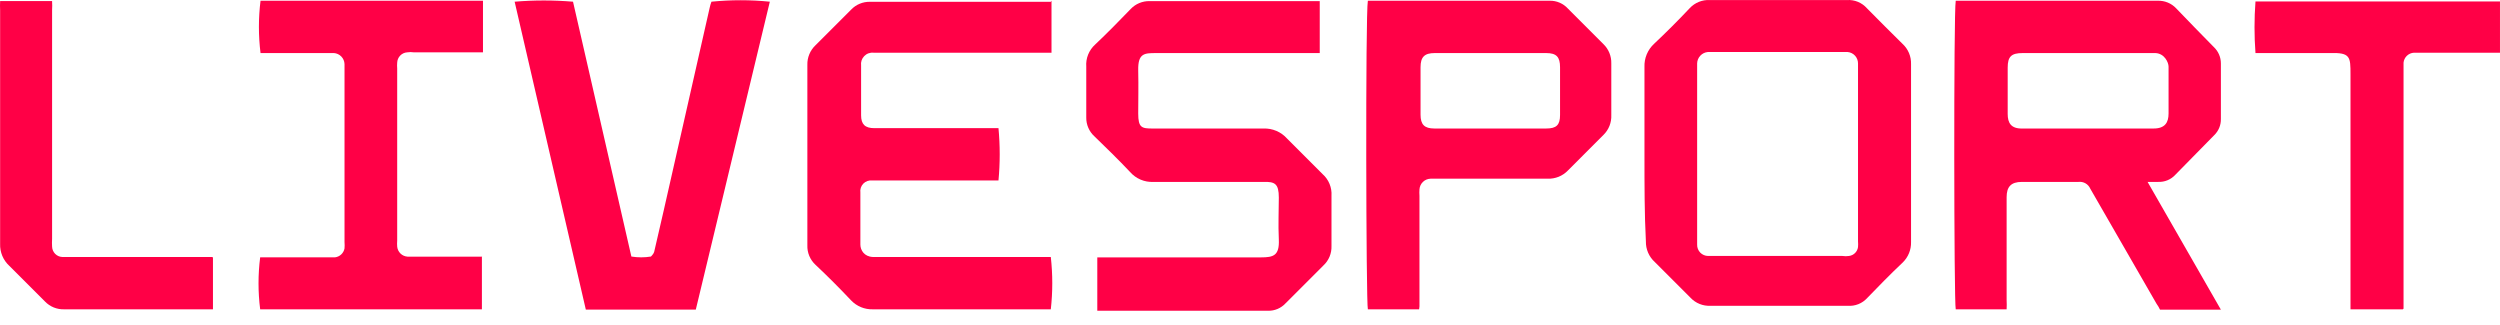
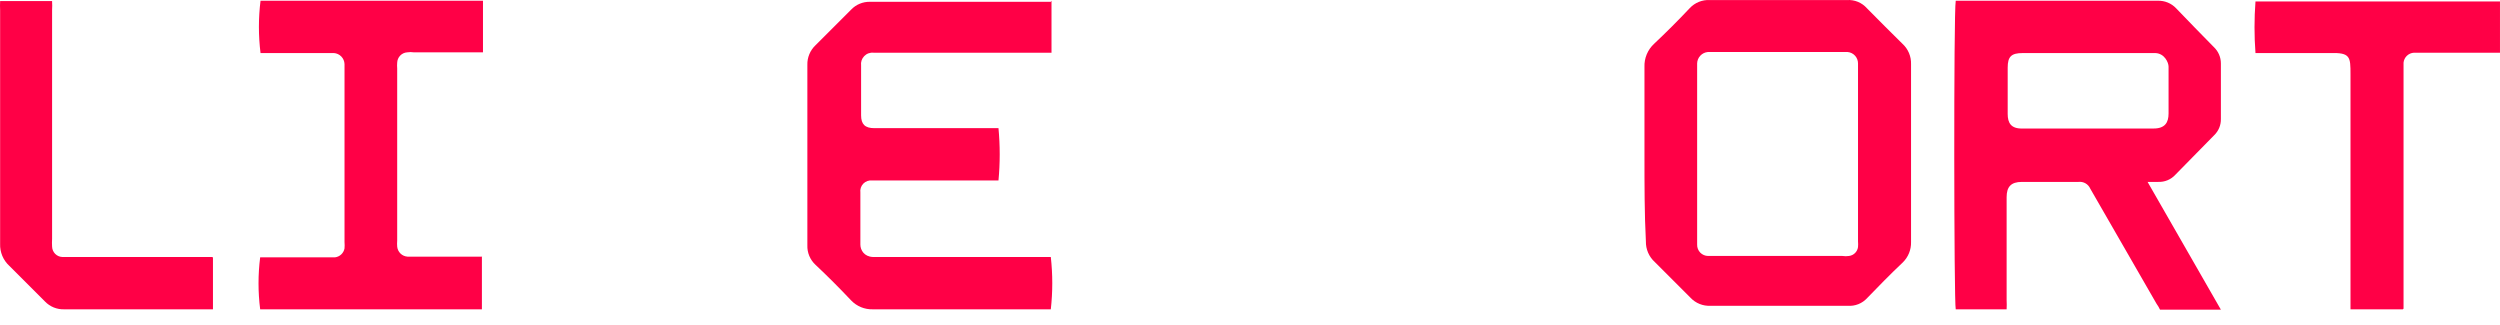
<svg xmlns="http://www.w3.org/2000/svg" width="146" height="19" viewBox="0 0 146 19" fill="none">
  <path d="M117.187 18.064H114.215C114.111 17.753 114.09 0.688 114.215 0.043H126.021C126.218 0.038 126.415 0.074 126.597 0.149C126.78 0.225 126.945 0.337 127.081 0.48C127.809 1.249 128.557 1.997 129.284 2.745C129.415 2.868 129.52 3.016 129.591 3.18C129.663 3.345 129.7 3.522 129.7 3.702C129.7 4.783 129.7 5.863 129.7 6.944C129.704 7.122 129.671 7.299 129.603 7.464C129.535 7.628 129.433 7.777 129.305 7.9L127.039 10.207C126.913 10.345 126.759 10.453 126.586 10.525C126.414 10.597 126.228 10.63 126.042 10.623H125.418L129.7 18.085H126.146C126.087 17.961 126.018 17.843 125.938 17.732L122.072 11.018C122.015 10.887 121.917 10.779 121.794 10.707C121.67 10.636 121.527 10.607 121.386 10.623H118.081C117.437 10.623 117.187 10.914 117.187 11.517C117.187 13.596 117.187 15.528 117.187 17.524C117.196 17.704 117.196 17.884 117.187 18.064ZM121.905 7.505H125.772C126.437 7.505 126.644 7.152 126.644 6.632C126.644 6.113 126.644 5.261 126.644 4.554C126.644 4.346 126.644 4.117 126.644 3.889C126.644 3.66 126.416 3.12 125.875 3.099H118.122C117.457 3.099 117.249 3.307 117.249 3.951V6.653C117.249 7.173 117.437 7.526 118.122 7.505H121.905Z" fill="#FF0046" />
  <path d="M96.037 9.024C96.037 7.319 96.037 5.615 96.037 3.911C96.027 3.658 96.072 3.407 96.169 3.174C96.266 2.94 96.412 2.731 96.598 2.559C97.304 1.894 97.997 1.202 98.676 0.481C98.826 0.319 99.01 0.192 99.215 0.109C99.42 0.027 99.64 -0.01 99.861 0.003H107.863C108.081 -0.011 108.299 0.025 108.501 0.107C108.702 0.19 108.882 0.318 109.027 0.481C109.734 1.208 110.462 1.915 111.106 2.559C111.27 2.709 111.399 2.893 111.485 3.097C111.571 3.302 111.612 3.522 111.605 3.744V14.137C111.611 14.357 111.571 14.575 111.489 14.779C111.407 14.983 111.283 15.168 111.127 15.322C110.378 16.029 109.672 16.756 109.048 17.4C108.905 17.559 108.728 17.683 108.53 17.762C108.332 17.841 108.118 17.874 107.905 17.858H99.903C99.682 17.87 99.461 17.834 99.257 17.751C99.052 17.669 98.868 17.542 98.718 17.38L96.639 15.301C96.471 15.149 96.338 14.963 96.248 14.755C96.159 14.547 96.115 14.322 96.12 14.095C96.036 12.516 96.037 10.77 96.037 9.024ZM99.113 9.024V14.283C99.11 14.369 99.124 14.455 99.156 14.536C99.187 14.616 99.234 14.69 99.294 14.752C99.354 14.814 99.426 14.863 99.506 14.897C99.585 14.93 99.671 14.948 99.757 14.948H107.593C107.724 14.968 107.857 14.968 107.988 14.948C108.12 14.93 108.242 14.87 108.336 14.776C108.43 14.682 108.491 14.56 108.508 14.428C108.518 14.317 108.518 14.206 108.508 14.095V3.703C108.508 3.537 108.447 3.376 108.335 3.253C108.224 3.13 108.07 3.053 107.905 3.038H99.736C99.569 3.053 99.413 3.129 99.298 3.252C99.183 3.374 99.117 3.535 99.113 3.703V9.003V9.024Z" fill="#FF0046" />
  <path d="M61.408 0.043V3.078H51.016C50.916 3.067 50.815 3.08 50.72 3.114C50.626 3.148 50.541 3.204 50.471 3.276C50.401 3.348 50.348 3.434 50.316 3.53C50.285 3.625 50.275 3.726 50.288 3.826C50.288 4.782 50.288 5.759 50.288 6.736C50.288 7.255 50.517 7.484 51.057 7.484H58.311C58.407 8.5 58.407 9.523 58.311 10.54H57.854H50.932C50.838 10.529 50.742 10.54 50.653 10.572C50.564 10.605 50.483 10.657 50.416 10.725C50.35 10.793 50.301 10.876 50.271 10.966C50.242 11.056 50.233 11.152 50.246 11.246C50.246 11.911 50.246 12.577 50.246 13.325C50.246 13.637 50.246 13.948 50.246 14.281C50.246 14.613 50.475 14.988 50.974 15.008H61.367C61.481 16.024 61.481 17.049 61.367 18.064H50.974C50.738 18.071 50.503 18.028 50.285 17.939C50.066 17.849 49.869 17.715 49.706 17.544C49.02 16.817 48.313 16.11 47.627 15.466C47.47 15.321 47.345 15.144 47.263 14.947C47.18 14.749 47.142 14.536 47.15 14.322V3.784C47.144 3.571 47.184 3.359 47.267 3.162C47.349 2.965 47.472 2.787 47.627 2.641L49.706 0.563C49.848 0.414 50.019 0.296 50.209 0.218C50.398 0.139 50.602 0.101 50.808 0.105H61.367L61.408 0.043Z" fill="#FF0046" />
-   <path d="M64.082 18.065V15.031H73.643C74.371 15.031 74.724 14.927 74.683 13.991C74.641 13.056 74.683 12.349 74.683 11.539C74.683 10.728 74.454 10.603 73.789 10.624H67.366C67.108 10.637 66.851 10.592 66.613 10.491C66.376 10.39 66.164 10.237 65.994 10.042C65.329 9.336 64.622 8.65 63.916 7.964C63.762 7.825 63.64 7.654 63.558 7.464C63.475 7.275 63.434 7.069 63.438 6.862C63.438 5.864 63.438 4.887 63.438 3.89C63.42 3.65 63.458 3.409 63.548 3.185C63.638 2.962 63.778 2.762 63.957 2.601C64.685 1.915 65.391 1.188 66.036 0.522C66.178 0.374 66.349 0.256 66.538 0.178C66.728 0.099 66.932 0.061 67.138 0.065H77.073V3.1H67.512C66.847 3.1 66.452 3.1 66.472 4.098C66.493 5.095 66.472 5.802 66.472 6.633C66.472 7.465 66.68 7.506 67.325 7.506H73.789C74.046 7.496 74.303 7.543 74.54 7.644C74.777 7.744 74.989 7.896 75.161 8.088L77.239 10.167C77.417 10.325 77.556 10.521 77.646 10.741C77.736 10.96 77.775 11.198 77.759 11.435C77.759 12.412 77.759 13.389 77.759 14.366C77.767 14.579 77.728 14.792 77.646 14.99C77.563 15.187 77.439 15.364 77.281 15.509L75.078 17.712C74.948 17.853 74.791 17.964 74.615 18.04C74.439 18.115 74.25 18.152 74.059 18.148H64.082V18.065Z" fill="#FF0046" />
-   <path d="M82.876 18.064H79.883C79.779 17.773 79.738 0.771 79.883 0.043H90.505C90.704 0.039 90.901 0.078 91.084 0.157C91.267 0.236 91.431 0.353 91.565 0.5L93.643 2.579C93.793 2.725 93.91 2.899 93.989 3.092C94.067 3.286 94.106 3.493 94.1 3.701V6.715C94.11 6.93 94.074 7.145 93.996 7.346C93.917 7.546 93.797 7.728 93.643 7.879L91.565 9.958C91.412 10.117 91.228 10.241 91.023 10.324C90.819 10.406 90.6 10.444 90.38 10.436H83.541C83.376 10.441 83.218 10.507 83.099 10.623C82.979 10.738 82.907 10.894 82.897 11.059C82.887 11.184 82.887 11.309 82.897 11.434V17.898L82.876 18.064ZM87.033 7.505H90.297C90.9 7.505 91.107 7.297 91.107 6.715V3.93C91.107 3.327 90.9 3.099 90.297 3.099H83.791C83.188 3.099 82.96 3.327 82.96 3.93C82.96 4.845 82.96 5.78 82.96 6.695C82.96 7.277 83.188 7.505 83.77 7.505H87.033Z" fill="#FF0046" />
-   <path d="M40.635 18.079H34.212L30.055 0.099C31.189 0.004 32.329 0.004 33.464 0.099L36.872 14.982C37.251 15.044 37.637 15.044 38.016 14.982C38.016 14.982 38.182 14.815 38.203 14.711L38.764 12.28L41.445 0.453C41.47 0.332 41.505 0.214 41.549 0.099C42.682 -0.015 43.825 -0.015 44.958 0.099L40.635 18.079Z" fill="#FF0046" />
  <path d="M28.143 15.008V18.064H15.194C15.066 17.056 15.066 16.037 15.194 15.029H19.559C19.696 15.014 19.824 14.955 19.925 14.862C20.026 14.768 20.094 14.645 20.12 14.509C20.13 14.385 20.13 14.26 20.12 14.135V3.743C20.115 3.577 20.049 3.419 19.933 3.3C19.818 3.18 19.662 3.109 19.497 3.098H15.215C15.089 2.084 15.089 1.058 15.215 0.043H28.206C28.206 1.061 28.206 2.121 28.206 3.057H27.727H24.173C24.042 3.036 23.909 3.036 23.778 3.057C23.624 3.067 23.479 3.134 23.371 3.246C23.263 3.357 23.201 3.505 23.196 3.66C23.186 3.77 23.186 3.881 23.196 3.992V14.052C23.186 14.17 23.186 14.288 23.196 14.406C23.211 14.559 23.28 14.701 23.39 14.808C23.501 14.915 23.646 14.978 23.799 14.988H28.164L28.143 15.008Z" fill="#FF0046" />
  <path d="M140.325 18.065H137.269C137.269 17.878 137.269 17.691 137.269 17.525V4.347C137.269 3.328 137.27 3.058 136.064 3.1H131.72C131.645 2.096 131.645 1.089 131.72 0.086C132.011 0.086 145.417 0.086 145.999 0.086C145.999 1.063 145.999 2.164 145.999 3.079H145.48H140.969C140.816 3.088 140.671 3.152 140.56 3.259C140.45 3.365 140.381 3.508 140.367 3.661V18.024L140.325 18.065Z" fill="#FF0046" />
  <path d="M12.437 15.03V18.064H3.749C3.54 18.071 3.332 18.033 3.139 17.955C2.946 17.876 2.771 17.758 2.626 17.607L0.548 15.529C0.369 15.366 0.229 15.166 0.135 14.944C0.042 14.721 -0.002 14.481 0.007 14.24C0.007 12.619 0.007 10.977 0.007 9.355V0.605C-0.002 0.425 -0.002 0.244 0.007 0.064H3.042C3.052 0.244 3.052 0.425 3.042 0.605V13.949C3.032 14.101 3.032 14.254 3.042 14.406C3.047 14.565 3.112 14.715 3.224 14.827C3.336 14.939 3.486 15.004 3.645 15.009H12.374L12.437 15.03Z" fill="#FF0046" />
</svg>